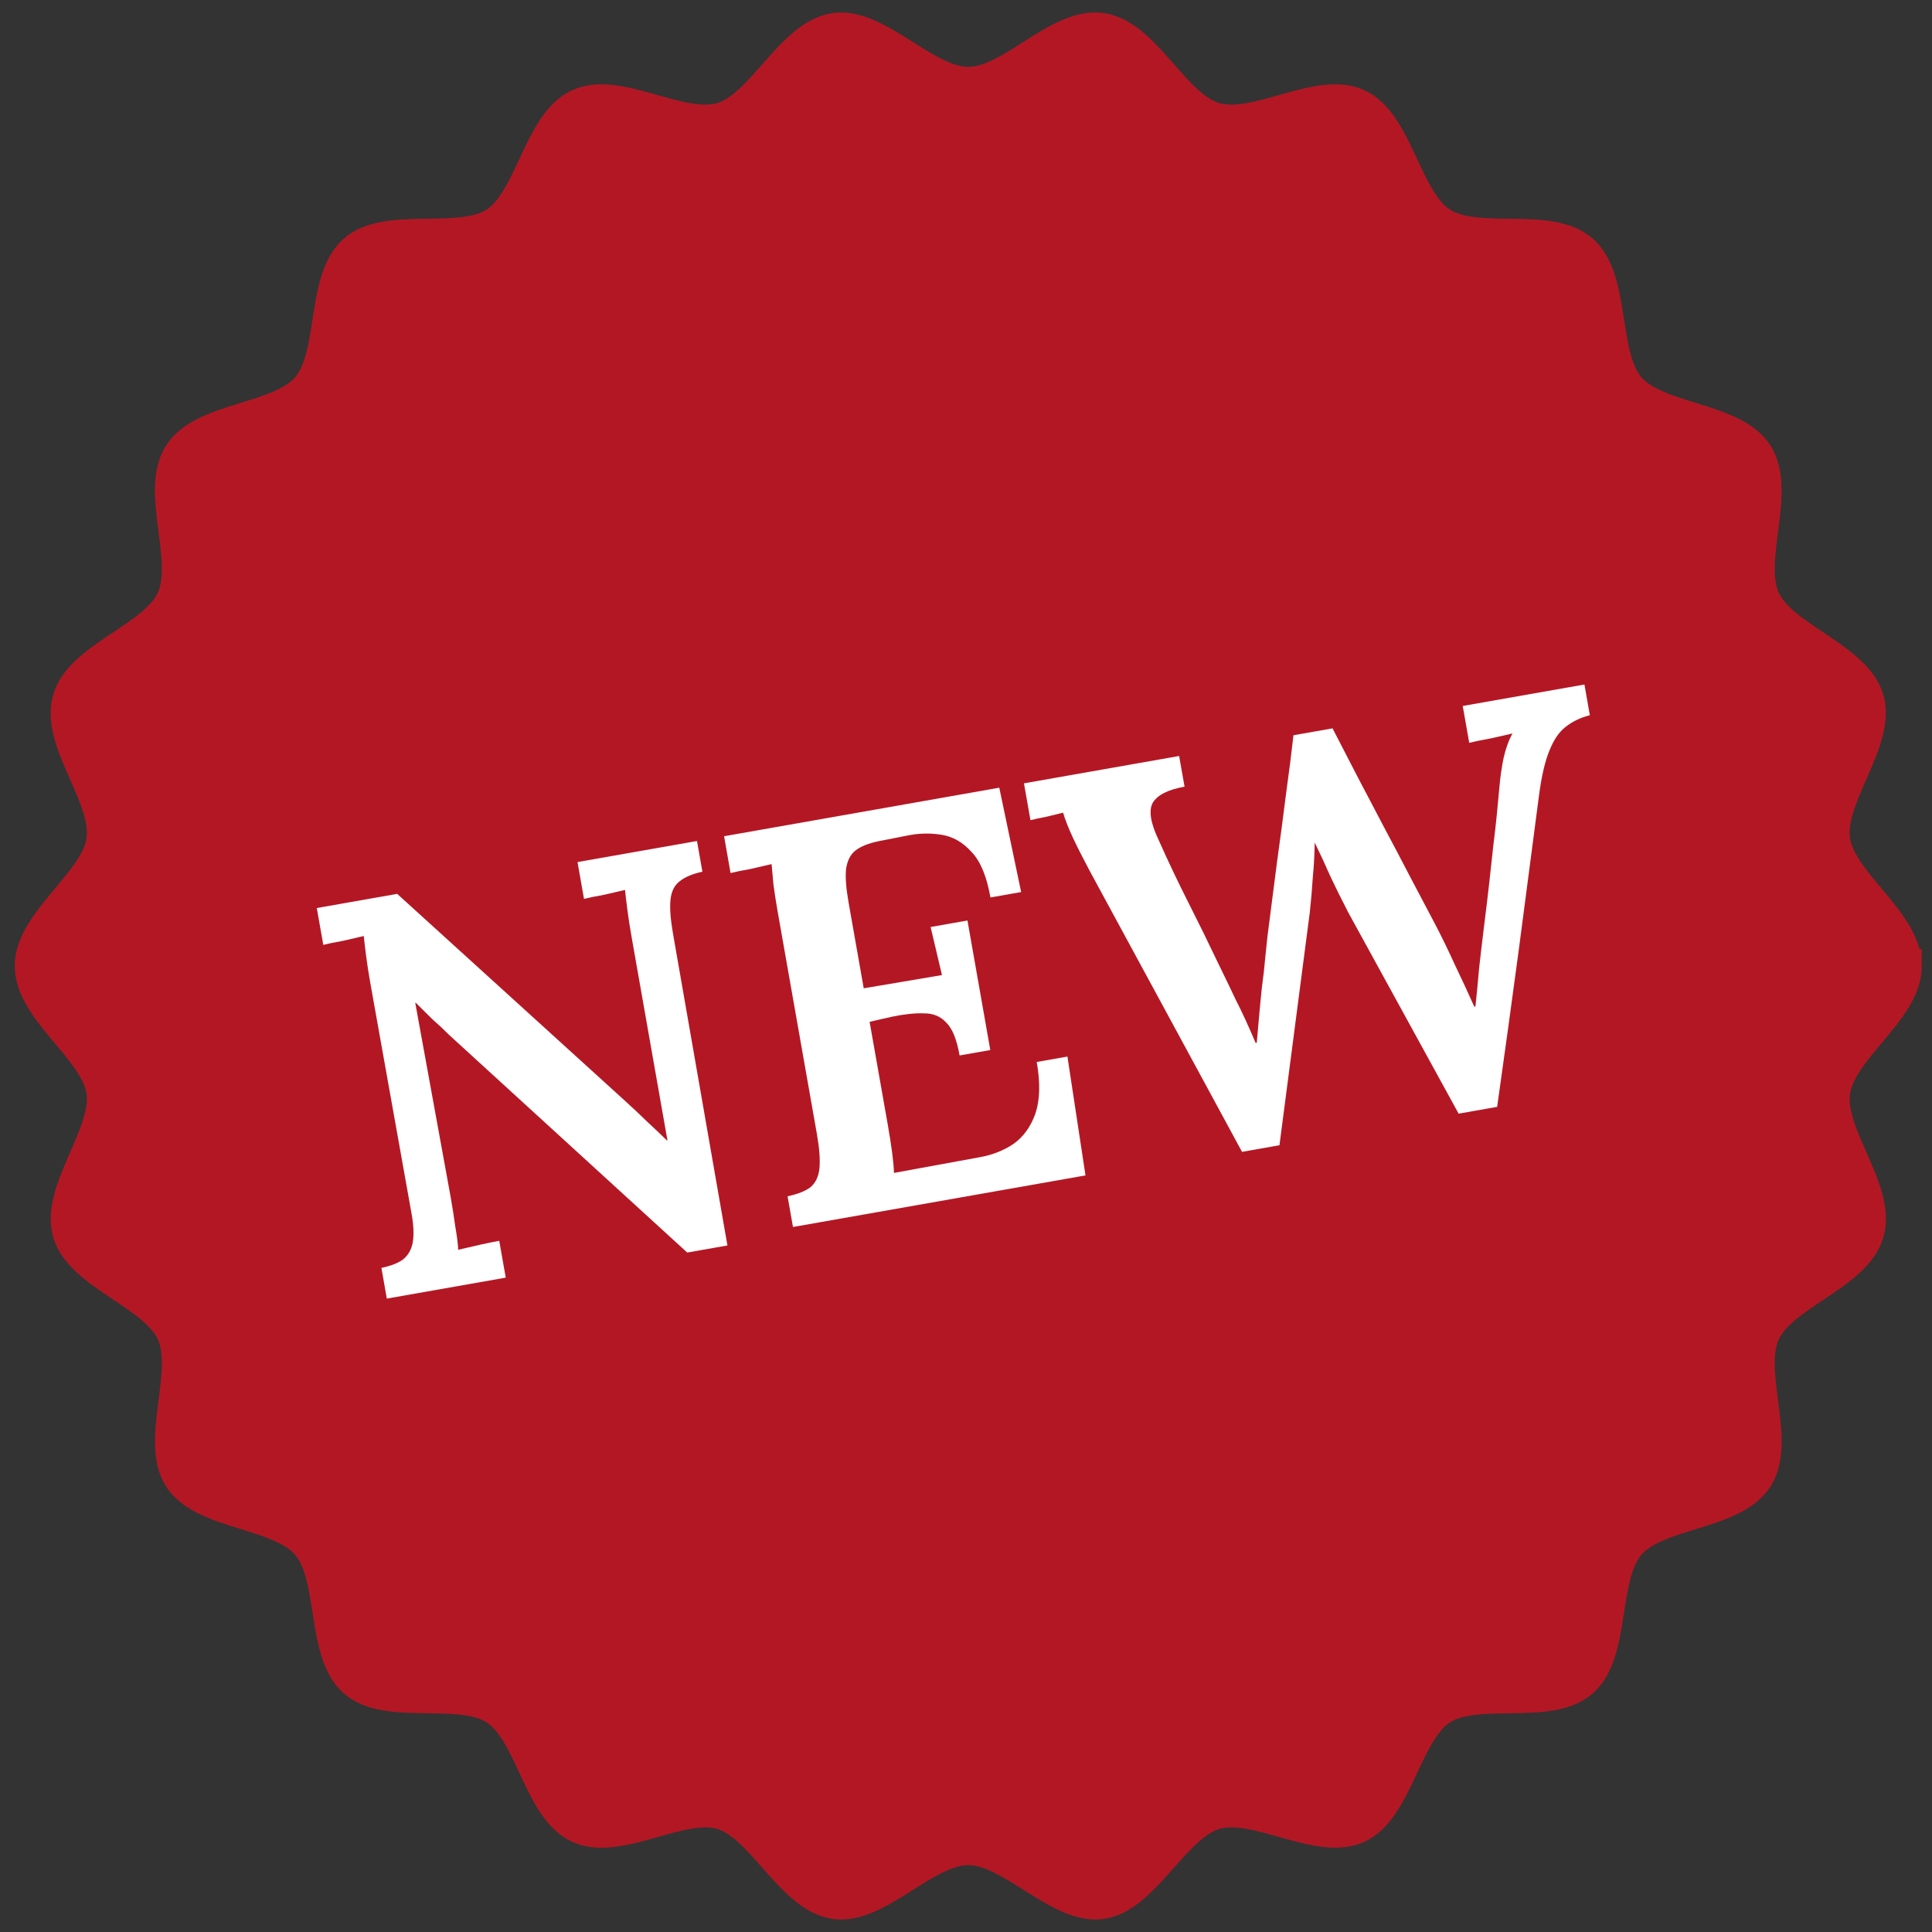
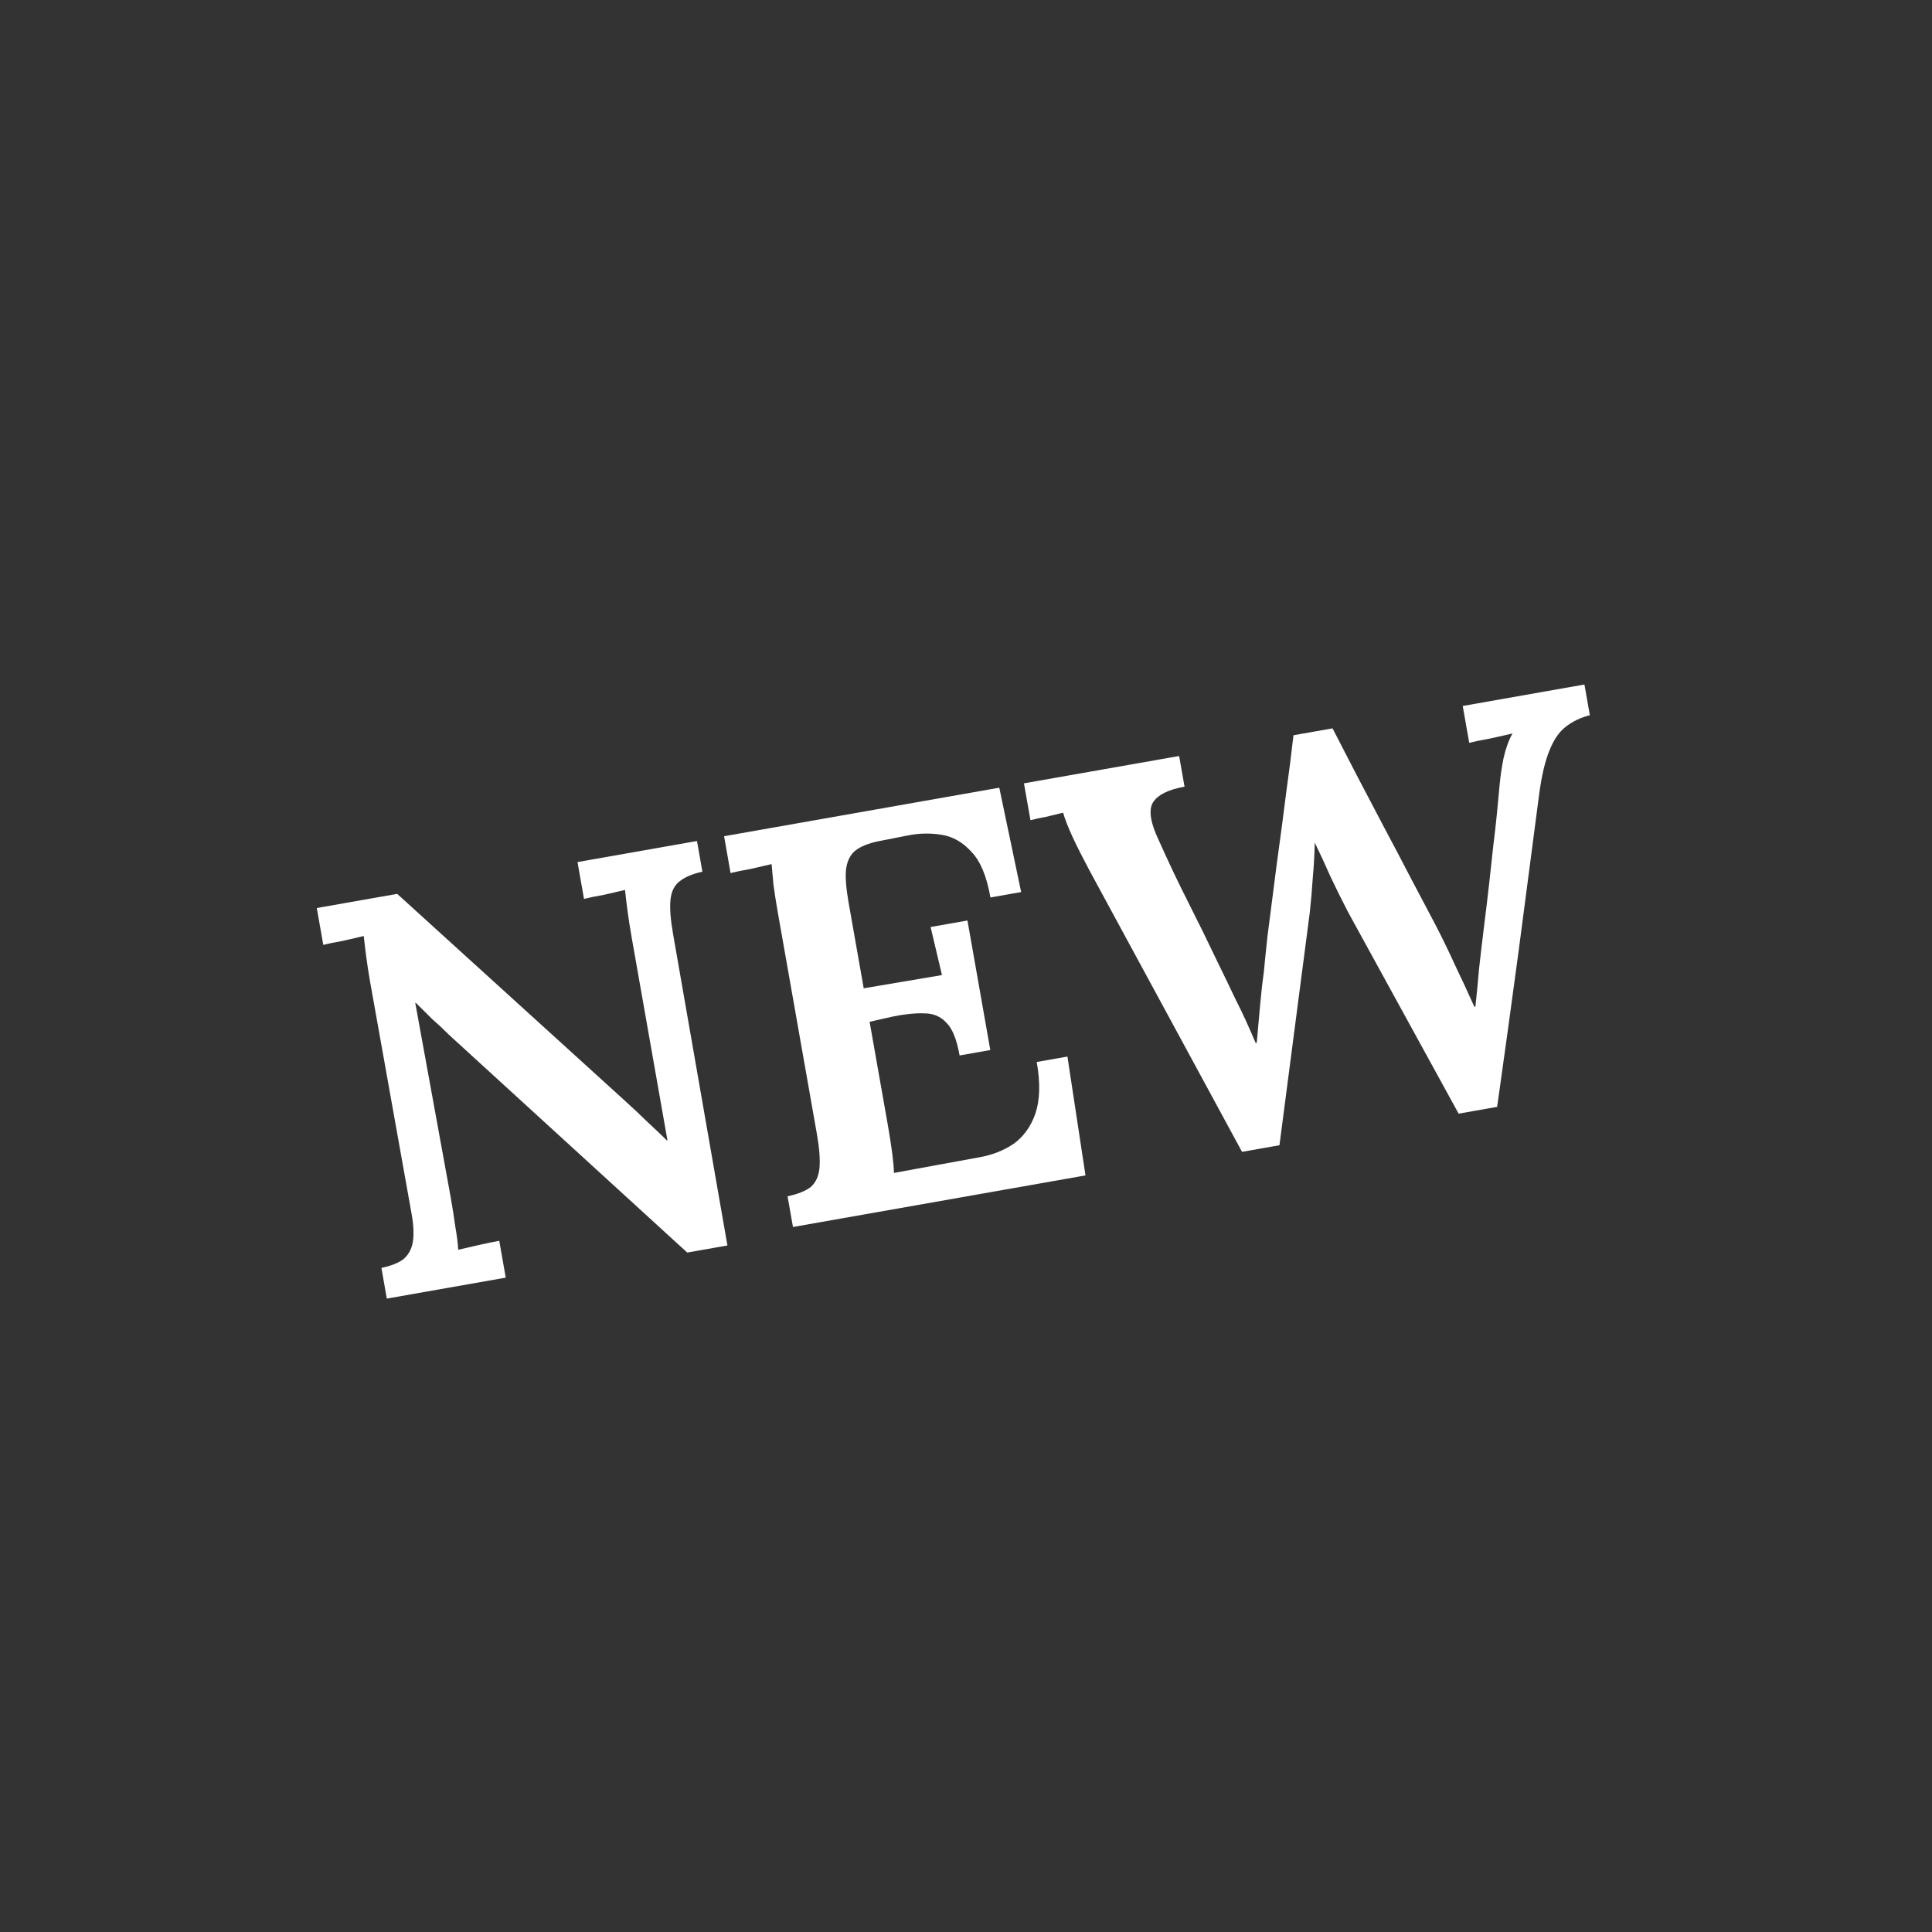
<svg xmlns="http://www.w3.org/2000/svg" width="66" height="66" viewBox="0 0 66 66" fill="none">
  <rect x="0" y="0" width="66" height="66" fill="#333333" stroke="none" />
-   <path d="M65.076 33C65.076 31.491 62.834 30.16 62.629 28.708C62.419 27.22 64.198 25.308 63.787 23.896C63.377 22.483 60.847 21.82 60.239 20.477C59.631 19.134 60.793 16.776 59.999 15.53C59.205 14.284 56.602 14.383 55.638 13.262C54.675 12.141 55.145 9.556 54.032 8.582C52.919 7.609 50.457 8.446 49.217 7.639C47.976 6.833 47.718 4.225 46.373 3.604C45.043 2.99 42.914 4.493 41.49 4.072C40.066 3.65 39.104 1.227 37.63 1.015C36.156 0.803 34.571 2.858 33.077 2.858C31.583 2.858 29.962 0.808 28.524 1.015C27.051 1.227 26.063 3.657 24.664 4.072C23.241 4.493 21.111 2.99 19.781 3.604C18.436 4.225 18.171 6.837 16.938 7.639C15.704 8.441 13.233 7.61 12.123 8.582C11.01 9.557 11.481 12.138 10.516 13.262C9.551 14.386 6.954 14.277 6.155 15.53C5.357 16.783 6.531 19.119 5.916 20.477C5.3 21.835 2.784 22.459 2.367 23.896C1.95 25.333 3.736 27.22 3.525 28.708C3.321 30.16 1.078 31.491 1.078 33C1.078 34.509 3.321 35.84 3.525 37.292C3.73 38.745 1.957 40.692 2.367 42.105C2.778 43.517 5.307 44.18 5.916 45.523C6.531 46.882 5.361 49.225 6.155 50.47C6.95 51.716 9.553 51.617 10.516 52.738C11.481 53.862 11.01 56.444 12.123 57.418C13.233 58.391 15.697 57.554 16.938 58.361C18.178 59.167 18.436 61.775 19.781 62.396C21.127 63.018 23.24 61.507 24.664 61.929C26.063 62.342 27.05 64.773 28.524 64.985C29.962 65.192 31.583 63.142 33.077 63.142C34.571 63.142 36.194 65.192 37.632 64.985C39.07 64.778 40.093 62.343 41.492 61.929C42.915 61.508 45.045 63.011 46.375 62.396C47.705 61.782 47.985 59.163 49.219 58.361C50.452 57.559 52.924 58.391 54.034 57.418C55.146 56.443 54.675 53.862 55.64 52.738C56.605 51.615 59.202 51.723 60.001 50.47C60.795 49.225 59.625 46.882 60.241 45.523C60.849 44.18 63.372 43.542 63.789 42.105C64.206 40.668 62.421 38.78 62.631 37.292C62.841 35.805 65.078 34.509 65.078 33H65.076Z" fill="#B41724" stroke="#B41724" stroke-width="1.146" />
  <path d="M23.477 42.789L15.343 35.355C15.167 35.176 14.979 35 14.777 34.825C14.587 34.636 14.396 34.447 14.205 34.258L14.186 34.261L15.398 40.91C15.459 41.253 15.51 41.585 15.554 41.905C15.61 42.223 15.643 42.486 15.653 42.694C15.867 42.643 16.113 42.586 16.39 42.524C16.668 42.462 16.889 42.417 17.055 42.388L17.277 43.646L13.214 44.362L13.03 43.314C13.358 43.243 13.603 43.147 13.765 43.027C13.938 42.891 14.049 42.701 14.098 42.457C14.144 42.2 14.133 41.874 14.063 41.48L12.645 33.55C12.591 33.245 12.546 32.951 12.509 32.669C12.473 32.387 12.445 32.156 12.427 31.976C12.225 32.024 11.986 32.08 11.709 32.142C11.429 32.191 11.207 32.237 11.044 32.279L10.822 31.02L13.569 30.536L21.272 37.534C21.6 37.831 21.882 38.095 22.12 38.329C22.37 38.56 22.591 38.77 22.782 38.959L22.801 38.956L21.577 32.014C21.521 31.696 21.473 31.39 21.434 31.095C21.396 30.801 21.368 30.57 21.352 30.402C21.15 30.451 20.911 30.506 20.634 30.568C20.354 30.617 20.126 30.664 19.95 30.708L19.729 29.45L23.81 28.73L23.995 29.779C23.654 29.852 23.391 29.964 23.208 30.114C23.035 30.249 22.934 30.457 22.905 30.738C22.876 31.018 22.905 31.406 22.992 31.902L24.85 42.547L23.477 42.789ZM32.781 36.056C32.685 35.509 32.534 35.136 32.328 34.936C32.133 34.721 31.878 34.615 31.564 34.618C31.261 34.606 30.9 34.644 30.483 34.73L29.707 34.906L30.33 38.434C30.39 38.778 30.44 39.097 30.479 39.391C30.515 39.673 30.535 39.899 30.539 40.069L33.454 39.535C33.899 39.457 34.291 39.303 34.63 39.072C34.968 38.829 35.215 38.484 35.372 38.037C35.527 37.577 35.542 36.991 35.416 36.279L36.465 36.094L37.082 40.154L27.089 41.916L26.904 40.867C27.258 40.792 27.521 40.686 27.694 40.551C27.865 40.403 27.965 40.189 27.994 39.908C28.021 39.615 27.992 39.227 27.907 38.744L26.565 31.135C26.509 30.817 26.461 30.511 26.422 30.216C26.396 29.919 26.375 29.687 26.359 29.519C26.145 29.57 25.899 29.627 25.622 29.689C25.342 29.738 25.12 29.783 24.957 29.825L24.736 28.567L34.137 26.909L34.884 30.474L33.835 30.659C33.707 29.934 33.491 29.415 33.187 29.102C32.893 28.773 32.551 28.578 32.16 28.516C31.768 28.454 31.377 28.464 30.985 28.546L29.997 28.74C29.656 28.813 29.399 28.918 29.226 29.053C29.053 29.188 28.946 29.397 28.904 29.68C28.872 29.948 28.902 30.336 28.991 30.844L29.506 33.762L32.179 33.31L31.791 31.668L33.05 31.446L33.83 35.871L32.781 36.056ZM42.43 39.349L37.214 29.729C36.978 29.285 36.787 28.906 36.64 28.591C36.49 28.264 36.382 27.988 36.317 27.763C36.103 27.814 35.902 27.863 35.713 27.909C35.535 27.941 35.365 27.977 35.202 28.019L34.98 26.76L40.281 25.826L40.466 26.874C39.907 26.973 39.545 27.155 39.383 27.419C39.232 27.682 39.302 28.115 39.592 28.72C39.917 29.449 40.251 30.15 40.592 30.824C40.934 31.498 41.272 32.186 41.605 32.887C41.83 33.346 42.037 33.775 42.225 34.174C42.424 34.558 42.647 35.043 42.895 35.629L42.933 35.622C42.95 35.423 42.974 35.15 43.005 34.803C43.035 34.457 43.07 34.097 43.109 33.723C43.161 33.347 43.199 33.006 43.224 32.7C43.259 32.379 43.283 32.146 43.297 31.999C43.408 31.14 43.515 30.302 43.62 29.484C43.736 28.651 43.84 27.866 43.932 27.128C44.036 26.376 44.121 25.706 44.187 25.117L45.522 24.882C45.782 25.387 46.061 25.927 46.359 26.504C46.655 27.068 46.961 27.65 47.276 28.25C47.59 28.837 47.895 29.418 48.194 29.995C48.49 30.559 48.765 31.081 49.02 31.56C49.258 32.016 49.484 32.481 49.699 32.955C49.926 33.426 50.148 33.904 50.365 34.391L50.403 34.384C50.448 33.969 50.489 33.536 50.528 33.084C50.578 32.629 50.634 32.16 50.693 31.678C50.764 31.115 50.825 30.606 50.876 30.151C50.927 29.697 50.972 29.282 51.011 28.909C51.06 28.52 51.101 28.158 51.134 27.825C51.165 27.479 51.197 27.139 51.23 26.805C51.257 26.512 51.301 26.209 51.364 25.897C51.438 25.569 51.539 25.289 51.669 25.056C51.455 25.107 51.196 25.166 50.893 25.232C50.601 25.284 50.367 25.332 50.191 25.376L49.969 24.117L54.127 23.384L54.311 24.433C53.985 24.517 53.708 24.651 53.478 24.836C53.259 25.005 53.077 25.273 52.931 25.64C52.784 25.994 52.668 26.486 52.582 27.117C52.349 28.915 52.114 30.706 51.878 32.492C51.64 34.264 51.396 36.037 51.145 37.812L49.829 38.044L46.062 31.177C45.844 30.757 45.64 30.347 45.452 29.948C45.276 29.546 45.096 29.158 44.913 28.784C44.906 29.192 44.884 29.589 44.847 29.976C44.823 30.36 44.789 30.759 44.744 31.174L43.708 39.123L42.43 39.349Z" fill="white" />
</svg>